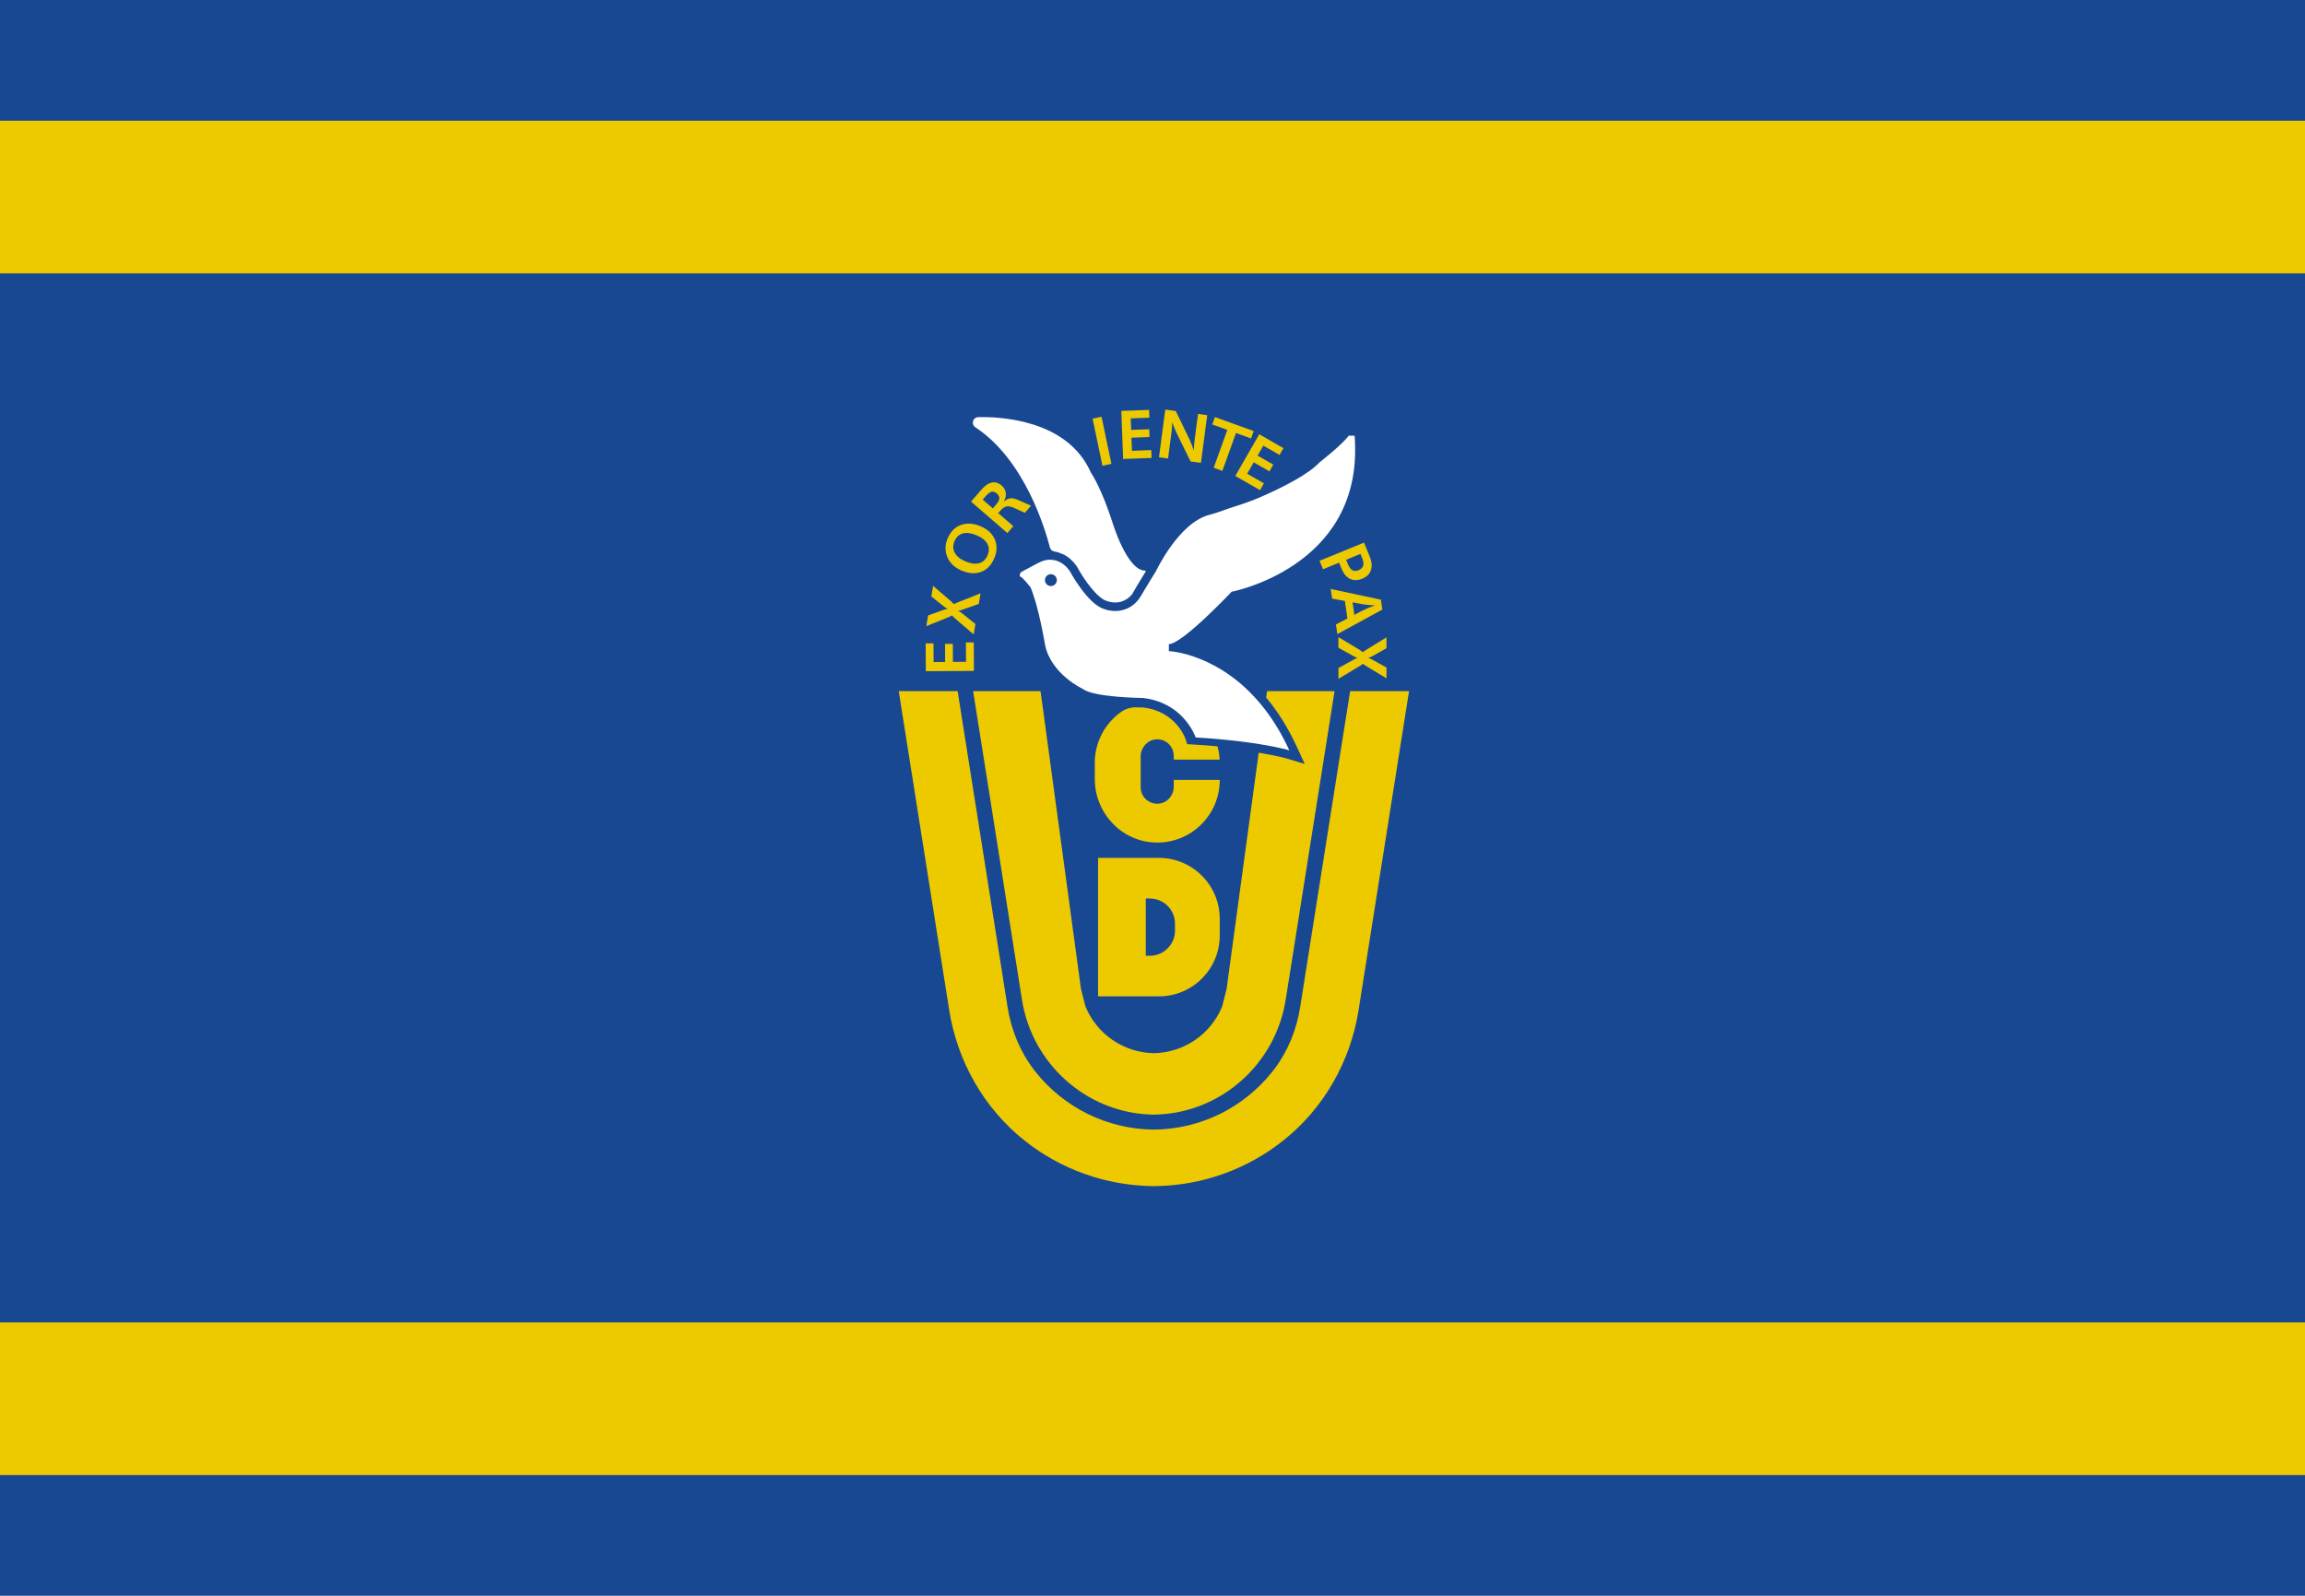
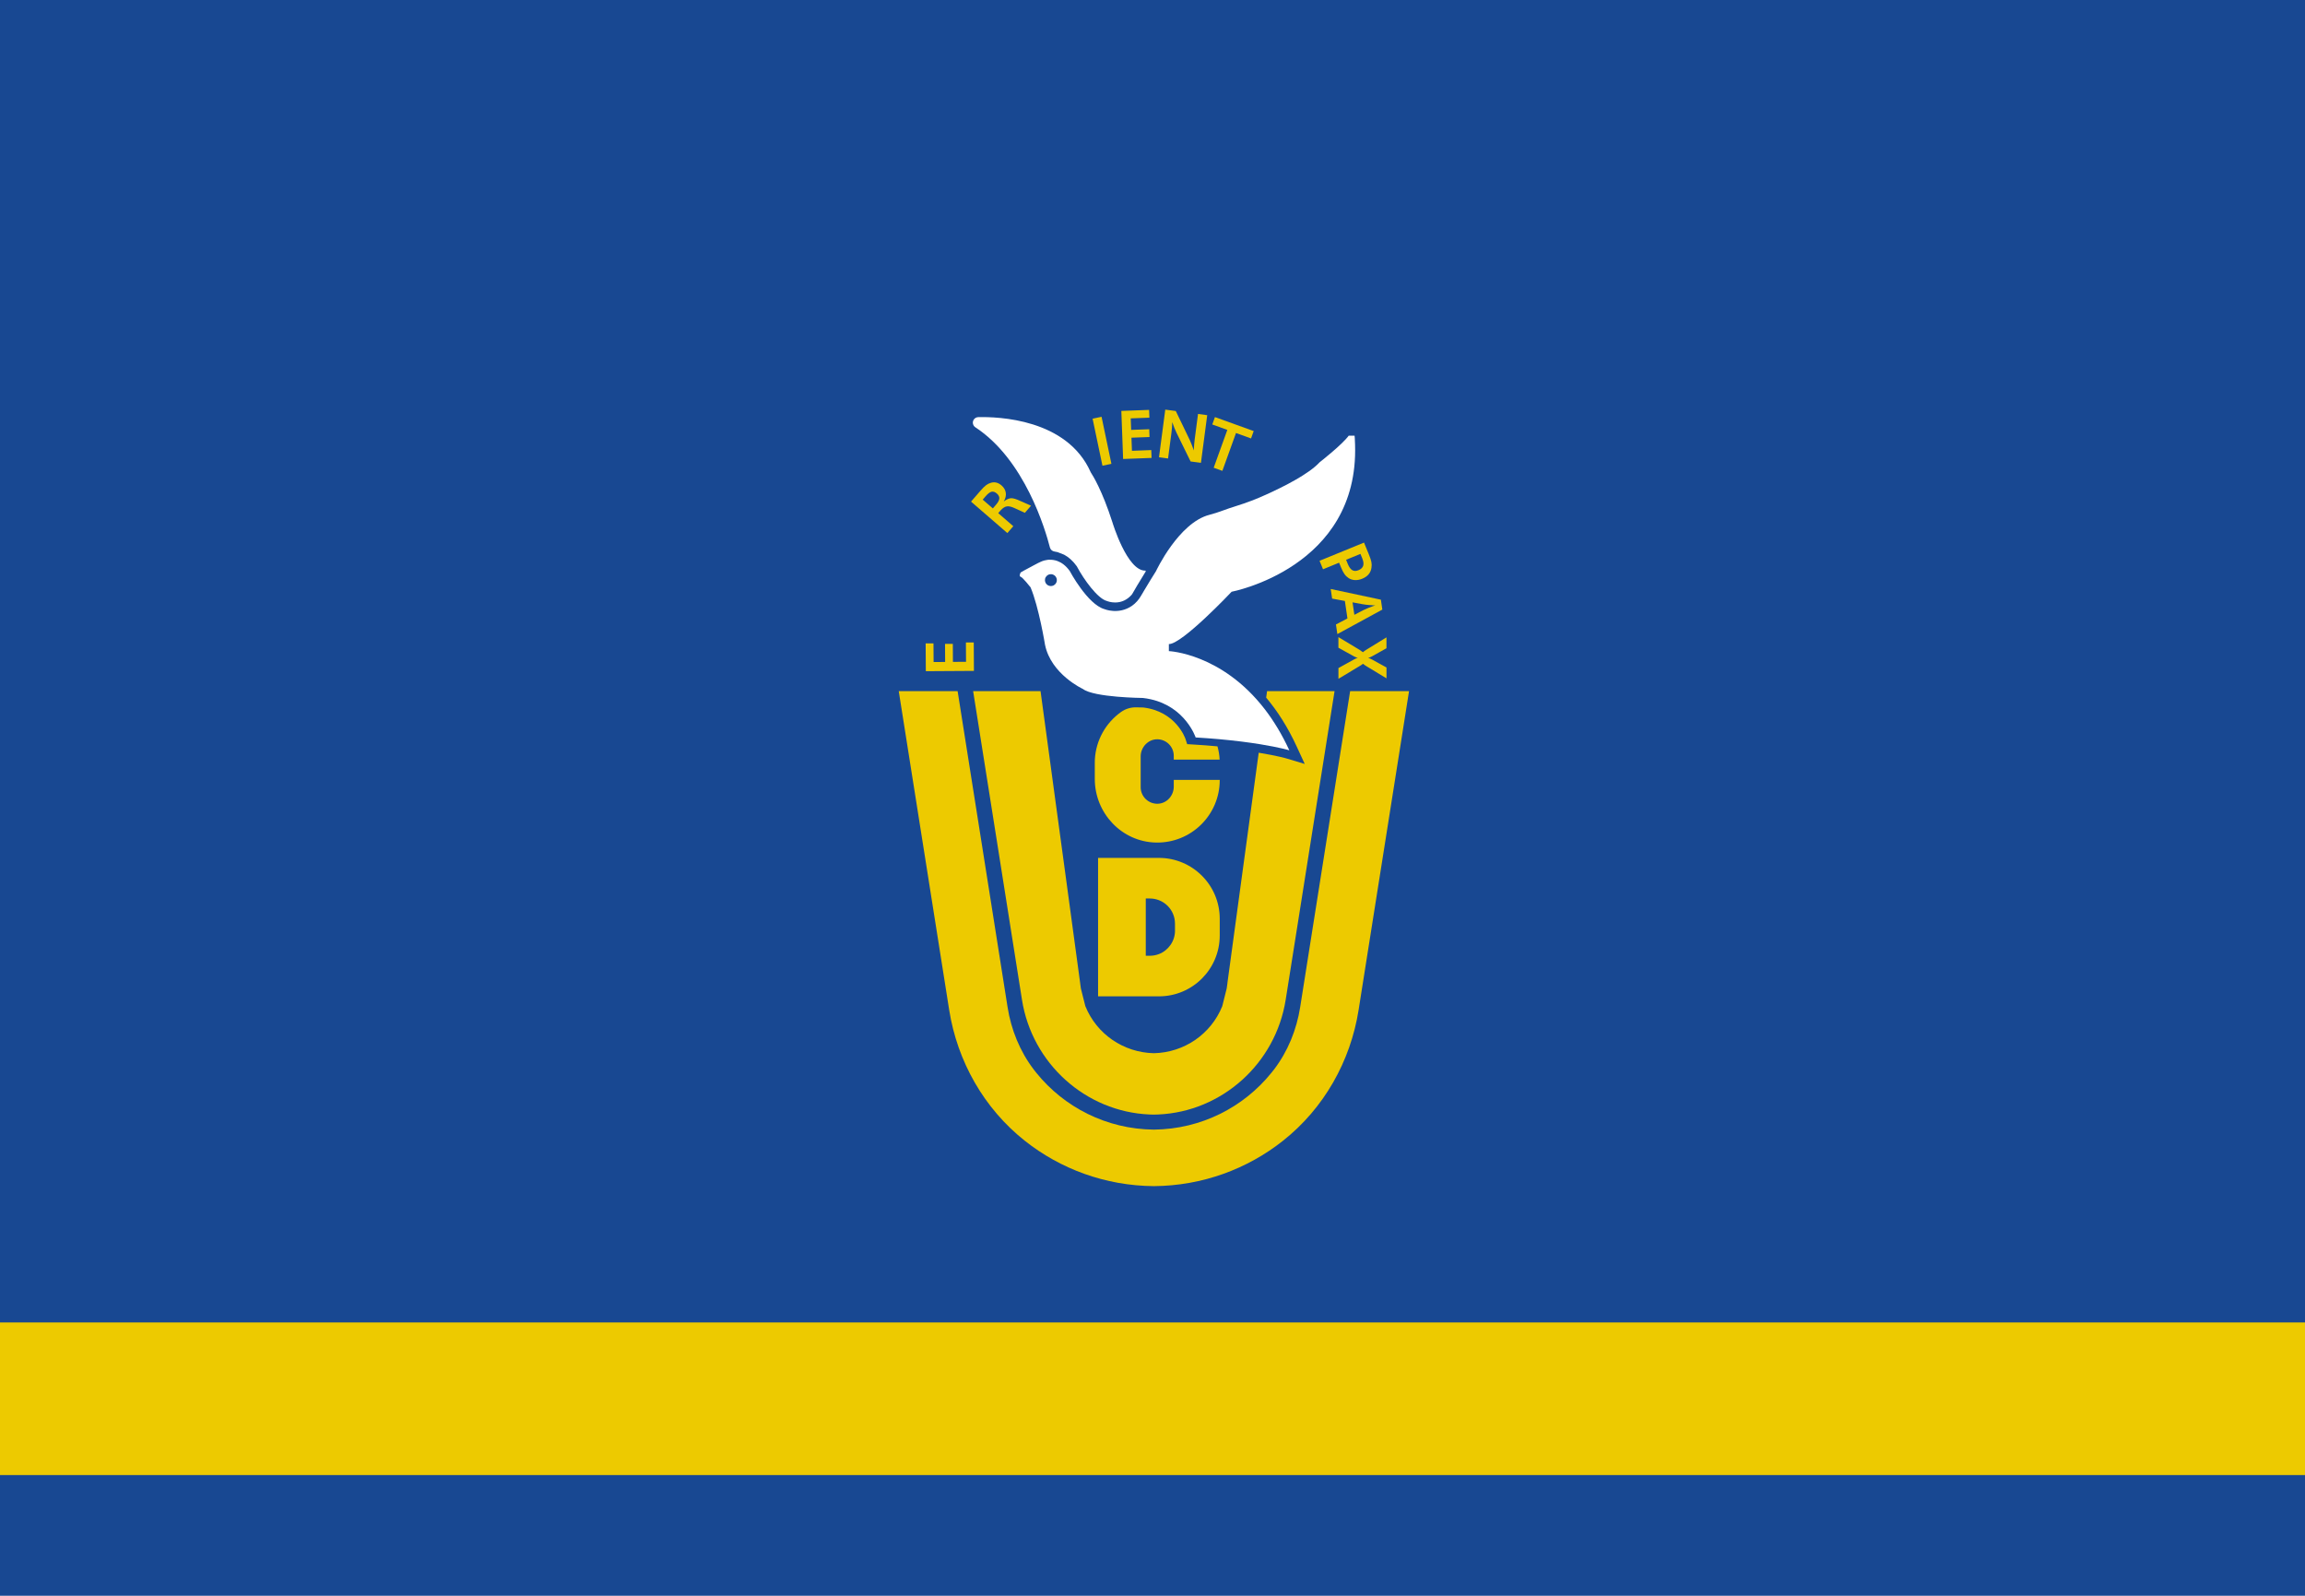
<svg xmlns="http://www.w3.org/2000/svg" id="Capa_2" data-name="Capa 2" viewBox="0 0 701.59 485.71">
  <defs>
    <style>
      .cls-1 {
        fill: #edca00;
      }

      .cls-1, .cls-2, .cls-3 {
        stroke-width: 0px;
      }

      .cls-2 {
        fill: #fff;
      }

      .cls-3 {
        fill: #184892;
      }
    </style>
  </defs>
  <g id="Capa_1-2" data-name="Capa 1">
    <rect id="rect3938" class="cls-3" width="701.59" height="485.71" />
    <g>
      <path class="cls-1" d="m371.26,237.38v.07c0,10.63-8.73,19.23-19.43,19-10.4-.22-18.6-8.95-18.6-19.35v-4.89c0-.34.01-.67.02-1.01.32-5.98,3.39-11.23,7.97-14.49,1.36-.97,3-1.46,4.67-1.41.82.02,1.52.04,2.06.04,9.91,1.16,12.78,9.26,12.89,9.59l.51,1.57,1.65.1c2.74.16,5.27.35,7.57.57.37,1.29.59,2.64.66,4.03h-13.96v-1.14c0-1.39-.56-2.65-1.47-3.56-.89-.89-2.11-1.45-3.46-1.48-2.83-.06-5.14,2.38-5.14,5.21v9.37c0,2.9,2.45,5.22,5.38,5.03,2.67-.18,4.69-2.52,4.69-5.2v-2.05s13.98,0,13.98,0Z" />
      <path class="cls-1" d="m352.75,261.12h-18.52v42.14h18.52c5.11,0,9.74-2.07,13.09-5.42,3.35-3.36,5.42-7.98,5.42-13.1v-5.1c0-10.23-8.29-18.51-18.51-18.52Zm4.9,22.12c0,3.26-2.04,6.05-4.91,7.16-.86.33-1.79.51-2.76.51h-1.23v-17.43h1.23c.97,0,1.9.18,2.76.51,1.01.39,1.92.99,2.66,1.73,1.39,1.39,2.24,3.3,2.24,5.42v2.11Z" />
      <path class="cls-3" d="m392.4,228.38s-2.92-.88-8.9-1.85l1.44-10.62c2.66,3.44,5.19,7.56,7.45,12.48Z" />
      <path class="cls-1" d="m406.21,210.37l-7.19,45.39-4.08,25.81-3.61,22.75c-3.07,19.37-19.37,34.05-38.77,34.9-.45.02-.9.03-1.35.04h-.02c-.45,0-.9-.02-1.35-.04-19.4-.85-35.71-15.52-38.77-34.9l-3.6-22.75-4.08-25.81-7.19-45.39h20.52l4.39,32.36,2.58,18.97,5.09,37.53s0,.04,0,.04l.21,1.58,1.36,5.39c3.43,8.51,11.61,14.13,20.86,14.33,9.22-.2,17.4-5.81,20.82-14.32.46-1.81.9-3.59,1.35-5.39l.22-1.61v-.07s5.09-37.48,5.09-37.48l2.58-18.97,1.85-13.62c5.64.92,8.45,1.74,8.5,1.76l5.51,1.66-2.41-5.23c-2.79-6.08-5.99-10.99-9.33-14.96l.27-1.97h20.52Z" />
      <path class="cls-1" d="m428.88,210.37l-14.54,91.9-.81,5.14c-2.47,15.63-10.55,29.94-23.02,39.81-10.79,8.55-24.44,13.69-39.29,13.81-14.86-.12-28.5-5.26-39.29-13.81-12.46-9.87-20.54-24.19-23.02-39.81l-.81-5.14-14.54-91.9h17.92l8.08,51.1,5.73,36.25,1.39,8.8c1.08,6.87,3.73,13.44,7.95,18.99.28.37.56.73.85,1.08,8.41,10.39,21.27,17.09,35.73,17.24,14.46-.15,27.32-6.85,35.73-17.24.29-.36.57-.72.86-1.08,4.22-5.55,6.87-12.12,7.95-18.99l1.39-8.8,5.73-36.25,8.08-51.1h17.92Z" />
      <g>
        <path class="cls-1" d="m281.76,195.83h2.37s.04,5.67.04,5.67l3.51-.02-.03-5.51h2.37s.03,5.49.03,5.49l3.99-.03-.04-5.88h2.39s.05,8.65.05,8.65l-14.64.09-.05-8.47Z" />
-         <path class="cls-1" d="m284,178.31l5.68,4.89.66.69c.22-.16.53-.31.95-.46l7.17-2.83-.54,3.22-5.06,1.78c-.57.23-1.01.32-1.31.27l.06.03c.06.02.12.06.19.1.07.04.16.09.25.14.09.05.2.12.32.21.12.09.24.18.38.27l4.14,3.3-.53,3.18-5.72-4.9-.88-.88c-.35.21-.69.38-1.02.52l-6.8,2.75.55-3.27,4.66-1.67c.25-.09.5-.16.73-.21s.39-.08.49-.1h.16c-.32-.11-.71-.35-1.17-.7l-3.89-3.09.54-3.25Z" />
-         <path class="cls-1" d="m288.43,163.92c.89-2.12,2.24-3.5,4.06-4.14,1.82-.64,3.79-.52,5.91.37,2.19.92,3.65,2.26,4.4,4.04.75,1.78.7,3.67-.15,5.69-.89,2.13-2.23,3.53-4.01,4.18-1.78.66-3.75.53-5.91-.37-2.15-.9-3.6-2.27-4.37-4.11-.77-1.84-.75-3.73.06-5.66Zm2.08.87c-.52,1.24-.48,2.4.12,3.49.6,1.08,1.69,1.96,3.27,2.62,1.61.67,2.99.84,4.15.51,1.16-.33,2.01-1.13,2.54-2.4.54-1.28.52-2.45-.06-3.5-.58-1.05-1.68-1.92-3.31-2.6-1.63-.68-3.02-.86-4.18-.54-1.15.33-2,1.13-2.53,2.41Z" />
        <path class="cls-1" d="m295.57,152.67l2.86-3.3c.65-.75,1.21-1.31,1.68-1.67.47-.36.98-.61,1.52-.76,1.14-.33,2.2-.06,3.2.8.75.65,1.19,1.4,1.31,2.25.12.85-.08,1.73-.62,2.64.87-.64,1.62-.97,2.24-.99.63-.02,1.56.26,2.81.84l1.84.81c.48.23.95.44,1.42.63l-1.88,2.17c-.21-.09-.53-.24-.96-.44l-1.97-.9c-1.05-.51-1.9-.72-2.53-.63-.64.09-1.29.51-1.96,1.26l-.69.8,4.59,3.98-1.81,2.09-11.06-9.58Zm3.54-.6l3.09,2.67.96-1.11c.63-.73.97-1.36,1.01-1.9.04-.54-.21-1.04-.75-1.51-.56-.49-1.1-.67-1.62-.55-.51.13-1.12.59-1.82,1.4l-.86,1Z" />
        <path class="cls-1" d="m335.29,126.86l3,14.32-2.73.57-3-14.32,2.73-.57Z" />
        <path class="cls-1" d="m349.76,124.76l.09,2.37-5.68.21.13,3.51,5.5-.2.09,2.37-5.5.2.15,3.99,5.88-.22.09,2.39-8.66.32-.54-14.63,8.46-.31Z" />
        <path class="cls-1" d="m367.45,126.36l-1.91,14.51-3.15-.41-4.24-8.64c-.22-.44-.45-.94-.67-1.5-.22-.56-.39-1-.49-1.33l-.18-.51c-.03,1.16-.13,2.31-.28,3.46l-1,7.61-2.76-.36,1.91-14.51,3.2.42,4.28,8.88c.18.38.37.83.57,1.36.2.52.36.95.47,1.28l.15.49c.08-1.39.18-2.53.29-3.41l1.01-7.7,2.78.37Z" />
        <path class="cls-1" d="m381.6,131.2l-.81,2.25-4.58-1.65-4.15,11.52-2.64-.95,4.15-11.52-4.58-1.65.81-2.25,11.81,4.26Z" />
-         <path class="cls-1" d="m390.64,136.42l-1.18,2.05-4.93-2.83-1.75,3.04,4.78,2.74-1.18,2.05-4.78-2.74-1.99,3.46,5.1,2.93-1.19,2.07-7.52-4.32,7.29-12.69,7.34,4.22Z" />
        <path class="cls-1" d="m415.17,165.14l1.45,3.53c.42,1.03.69,1.83.8,2.4s.12,1.15.02,1.75c-.22,1.55-1.16,2.66-2.83,3.34-.73.3-1.46.43-2.18.4-.73-.03-1.37-.23-1.92-.59-.49-.32-.92-.72-1.27-1.21-.35-.49-.71-1.19-1.08-2.09l-.57-1.4-4.89,2-1.06-2.58,13.54-5.54Zm-1.08,3.45l-4.37,1.79.52,1.28c.39.96.85,1.59,1.38,1.89.53.3,1.15.3,1.88,0,.76-.31,1.23-.76,1.42-1.34s.09-1.33-.28-2.26l-.56-1.36Z" />
        <path class="cls-1" d="m420.76,185.54l-13.7,7.46-.43-2.93,3.5-1.83-.78-5.32-3.88-.72-.43-2.93,15.27,3.26.44,3.02Zm-8.53,1.6l2.64-1.38c.54-.27,1.11-.53,1.73-.78.61-.25,1.09-.42,1.43-.53.34-.11.54-.17.6-.18h-.25c-.18-.01-.4-.02-.66-.05-.26-.02-.55-.04-.87-.06-.32-.02-.68-.05-1.08-.1-.4-.05-.77-.1-1.12-.17l-2.97-.55.56,3.79Z" />
        <path class="cls-1" d="m422.03,206.48l-6.41-3.88-.77-.57c-.19.19-.48.4-.86.61l-6.6,3.97v-3.27s4.69-2.59,4.69-2.59c.53-.32.94-.48,1.25-.48l-.07-.02c-.06-.01-.13-.04-.21-.07-.08-.03-.17-.06-.27-.1-.1-.04-.22-.09-.35-.15-.13-.07-.27-.14-.42-.21l-4.63-2.57v-3.23s6.45,3.88,6.45,3.88l1.01.72c.31-.26.61-.49.92-.68l6.25-3.84v3.31s-4.32,2.42-4.32,2.42c-.23.13-.46.24-.68.33-.22.09-.37.15-.46.18l-.15.02c.34.06.76.23,1.27.51l4.35,2.4v3.29Z" />
      </g>
      <path class="cls-2" d="m374.84,180.12s38.83-7.3,37.61-44.79c-.02-1.72-.15-2.73-.15-2.73h-1.77c-2.05,2.79-8.86,8.1-8.86,8.1-3.28,3.57-10.89,7.41-16.35,9.87-2.94,1.33-5.95,2.49-9.03,3.44-1.49.46-2.85.93-4.07,1.38-1.34.49-2.69.95-4.08,1.3-9.39,2.4-16.29,17.17-16.29,17.17-.59.93-1.15,1.83-1.67,2.68-.78,1.26-1.46,2.4-2.01,3.33-.34.56-.62,1.04-.84,1.43-.72,1.24-1.66,2.33-2.83,3.13-4.07,2.76-8.34.97-8.34.97-5.17-1.47-10.55-11.6-10.55-11.6-1.21-1.69-2.52-2.59-3.75-3.04-.84-.31-1.65-.4-2.36-.39h0c-.2-.03-.45,0-.74.05-1.22.16-2.02.59-2.02.59-.24.09-.5.21-.77.36-.52.28-1.04.56-1.57.83-1.98,1.01-3.74,2.05-3.74,2.05,0,0-.6,1.16,0,1.3.61.14,3.02,3.22,3.02,3.22,1.27,2.99,2.36,7.35,3.15,10.97.78,3.62,1.25,6.49,1.25,6.49,1.82,9.01,11.53,13.47,11.53,13.47,3.4,2.61,18.24,2.74,18.24,2.74.84.09,1.64.23,2.4.4,10.63,2.37,13.68,11.62,13.68,11.62,2.5.15,4.82.32,6.99.51,5.14.46,9.34,1.02,12.62,1.55,5.98.97,8.9,1.85,8.9,1.85-2.26-4.92-4.8-9.03-7.45-12.48-13.15-17.07-29.21-17.71-29.21-17.71v-2.14c4,.09,19.1-15.93,19.1-15.93Zm-53.2-3.19c-.13.71-.71,1.29-1.42,1.42-1.27.24-2.37-.85-2.13-2.13.13-.71.72-1.29,1.43-1.42,1.27-.24,2.37.86,2.13,2.13Z" />
      <path class="cls-2" d="m321.83,168.04c-.29-.07-.58-.13-.86-.17-.68-.1-1.23-.58-1.4-1.24-1.37-5.34-7.63-26.7-22.69-36.57-.48-.31-.77-.84-.77-1.41h0c0-.91.72-1.65,1.63-1.68,6.03-.16,27.02.51,34.23,16.73.03.08.07.15.12.22.47.7,3.35,5.24,6.5,15.04,0,0,4.47,14.91,10.06,14.72l.11.21c-2.02,3.24-3.57,5.91-4.11,6.86-.06.11-.13.21-.22.31-1.39,1.54-3.07,2.32-5,2.32-1.32,0-2.29-.37-2.29-.37l-.14-.06-.15-.04c-2.82-.8-6.94-6.52-8.97-10.32l-.08-.16-.1-.14c-1.18-1.64-2.46-2.72-3.71-3.4-.07-.04-.14-.07-.21-.1l-1.71-.67c-.08-.03-.15-.06-.23-.08Z" />
    </g>
    <rect id="rect3940" class="cls-1" y="402.52" width="701.59" height="46.45" />
-     <rect id="rect3950" class="cls-1" y="36.74" width="701.59" height="46.45" />
  </g>
</svg>